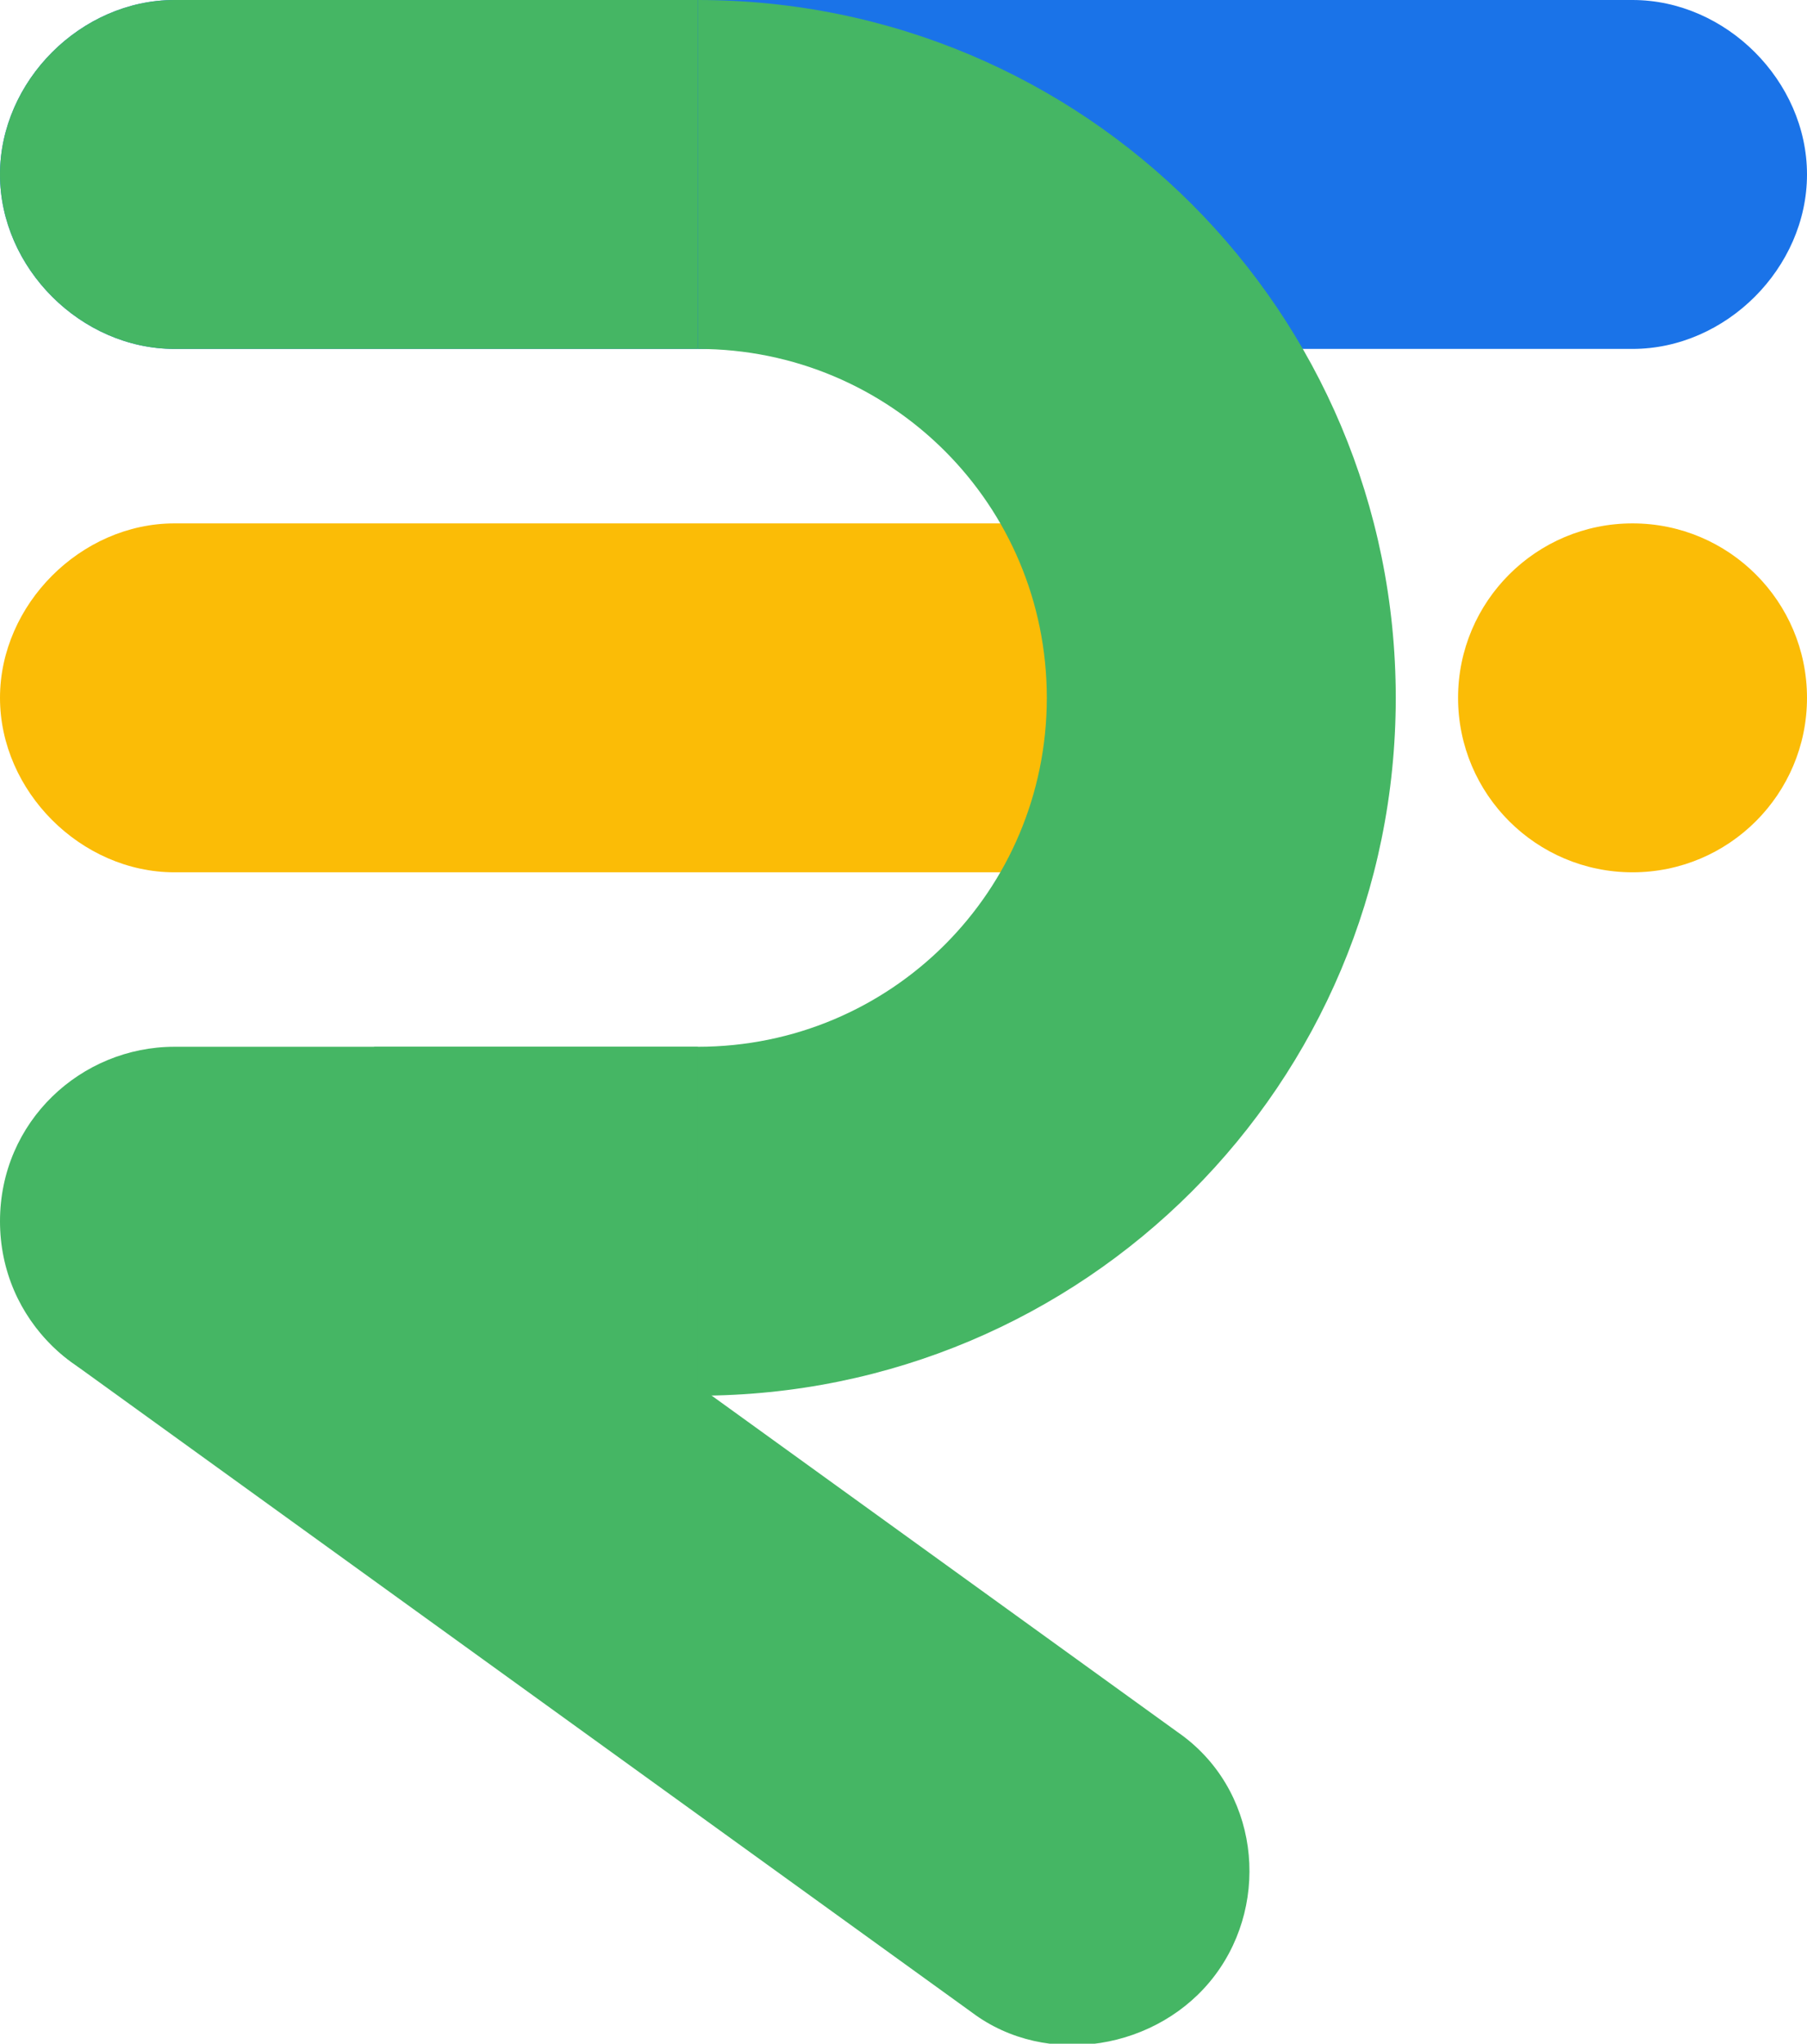
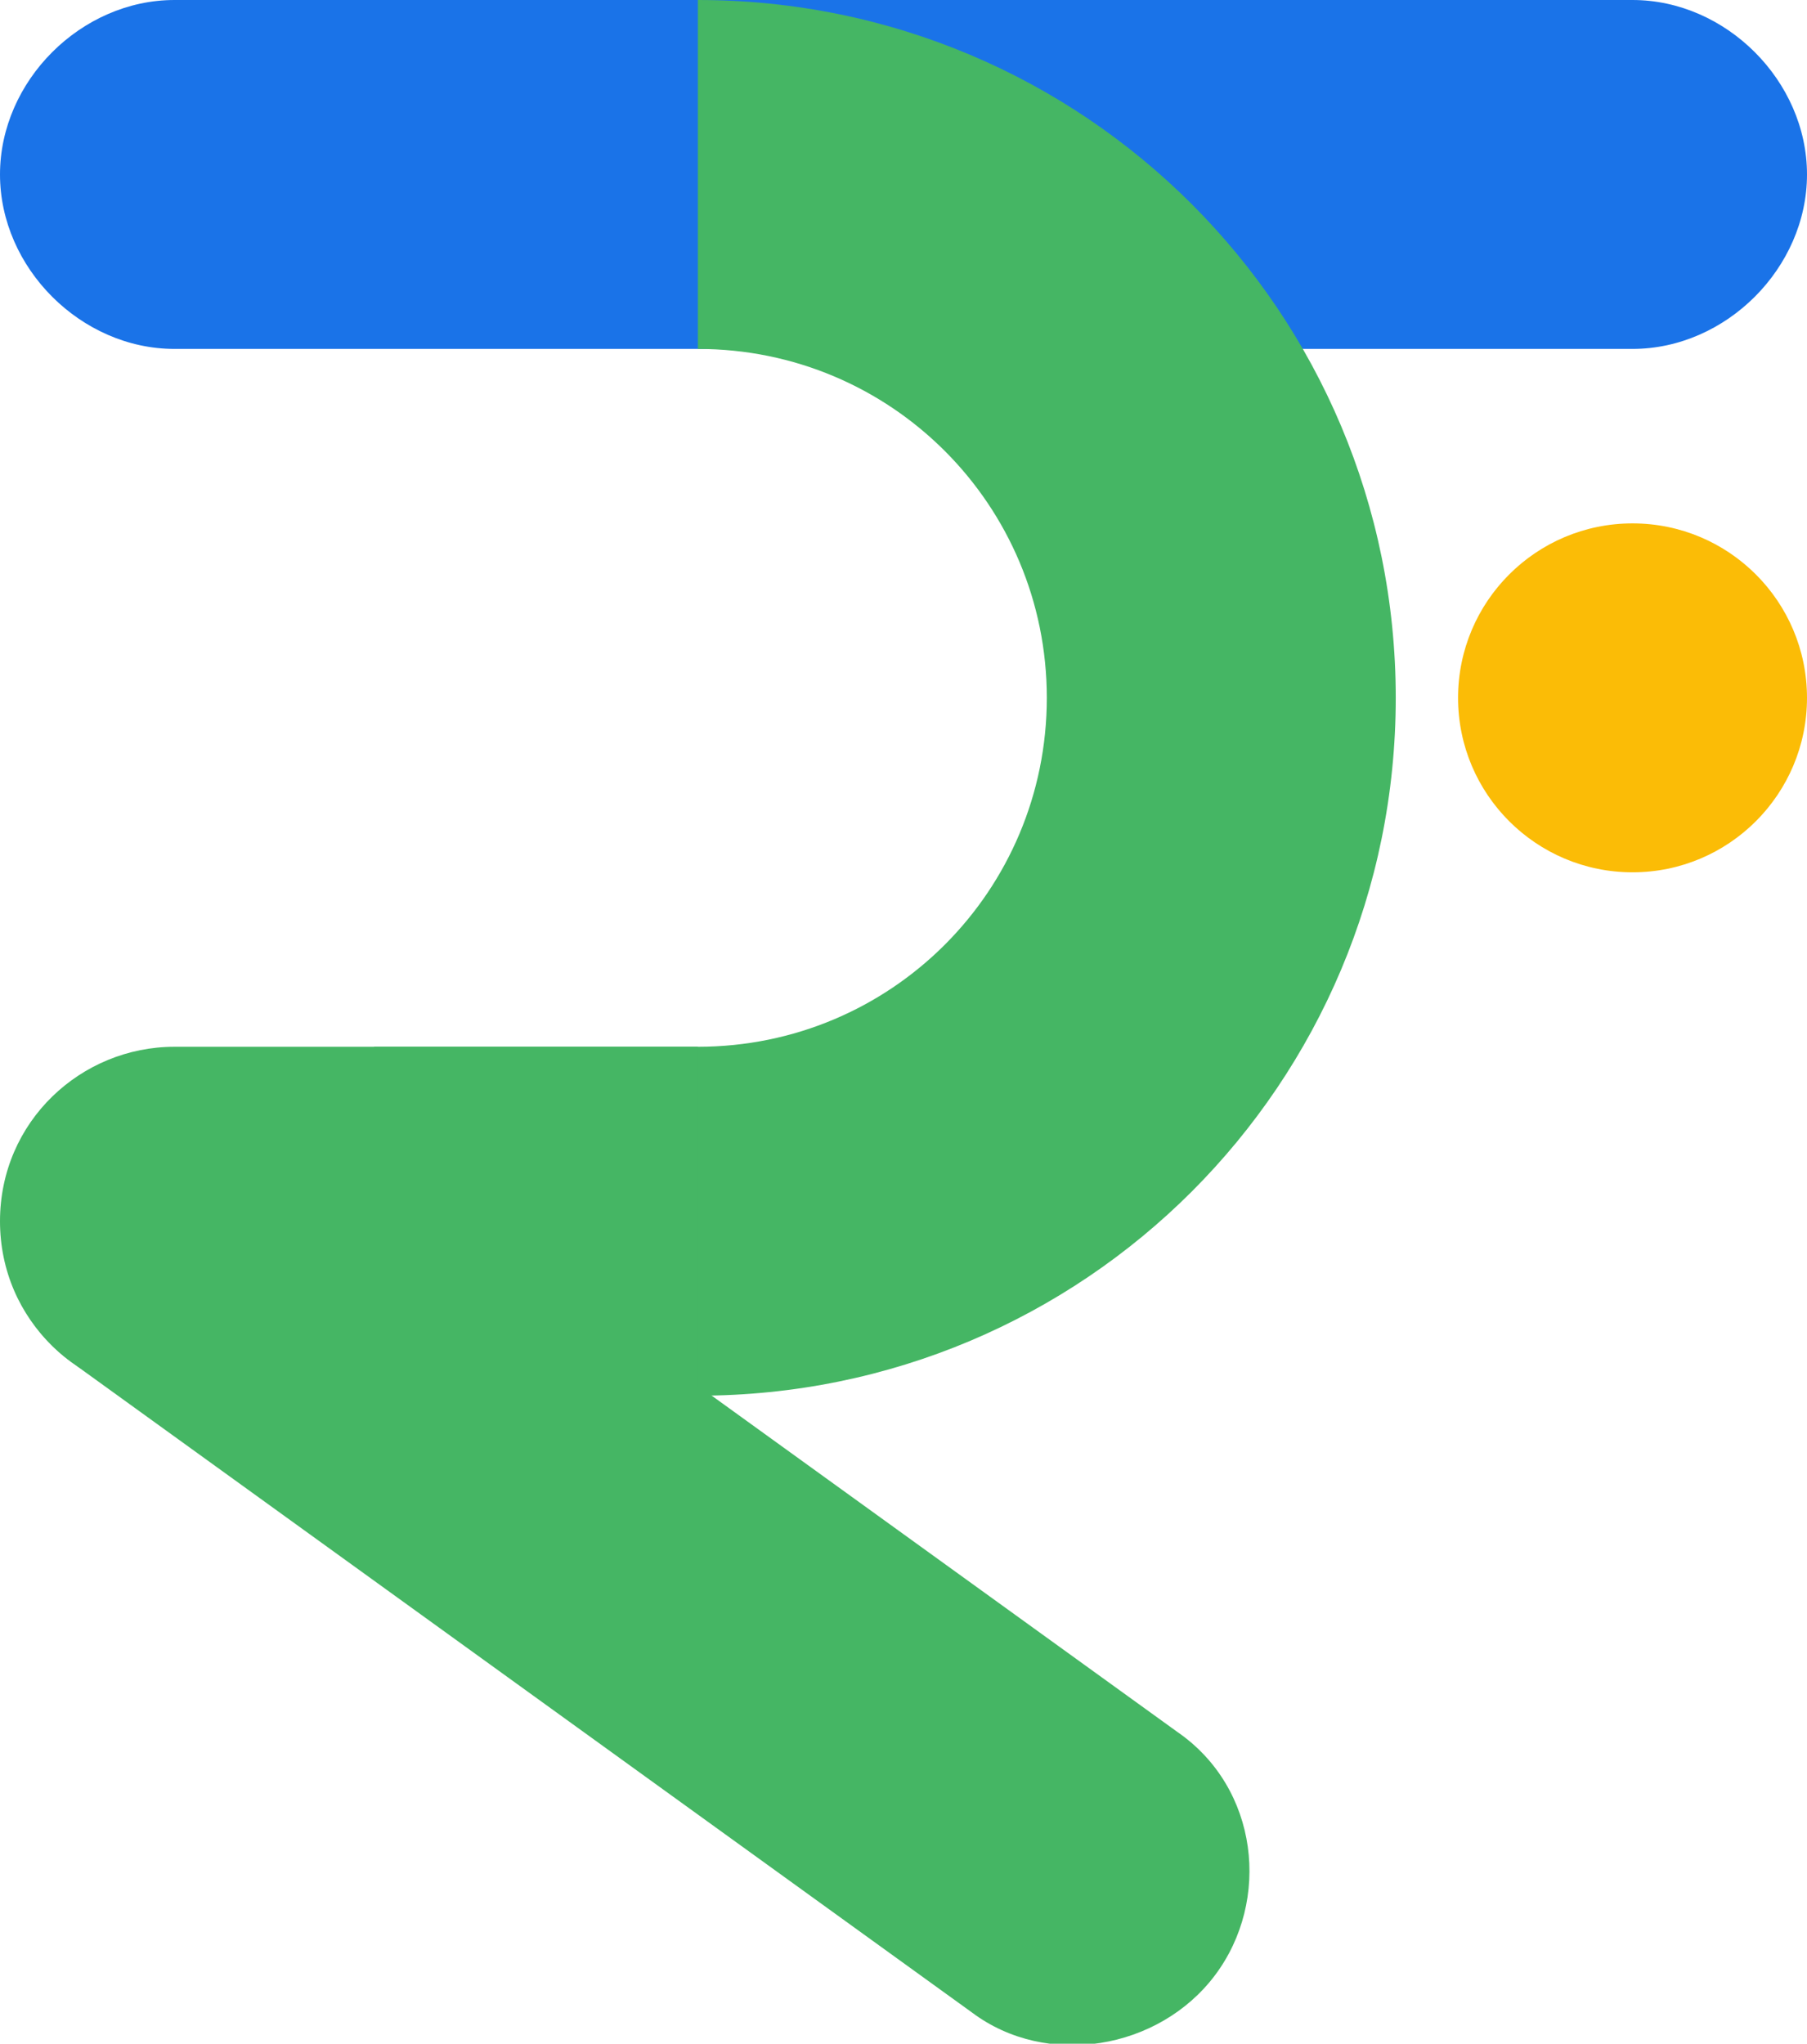
<svg xmlns="http://www.w3.org/2000/svg" version="1.1" id="Layer_1" x="0px" y="0px" viewBox="0 0 29 32.8" style="enable-background:new 0 0 29 32.8;" xml:space="preserve">
  <style type="text/css">
	.st0{fill-rule:evenodd;clip-rule:evenodd;fill:#1A73E8;}
	.st1{fill-rule:evenodd;clip-rule:evenodd;fill:#FBBC06;}
	.st2{fill-rule:evenodd;clip-rule:evenodd;fill:#45B664;}
</style>
  <path class="st0" d="M26.2,5.6H2.8C1.3,5.6,0,4.3,0,2.8v0C0,1.3,1.3,0,2.8,0l23.4,0C27.7,0,29,1.3,29,2.8v0  C29,4.3,27.7,5.6,26.2,5.6z" />
-   <path class="st1" d="M19.6,14H2.8C1.3,14,0,12.7,0,11.2v0c0-1.5,1.3-2.8,2.8-2.8h16.8c1.5,0,2.8,1.3,2.8,2.8v0  C22.4,12.7,21.1,14,19.6,14z" />
  <circle class="st1" cx="26.2" cy="11.2" r="2.8" />
  <rect x="16.3" y="14" class="st2" width="1.5" height="2.8" />
  <path class="st2" d="M11.2,0v5.6c0,0,0,0,0,0c3.1,0,5.6,2.5,5.6,5.6s-2.5,5.6-5.6,5.6c0,0-5.2,0-5.2,0l5.2,5.6  c6.2,0,11.2-5,11.2-11.2C22.4,5,17.4,0,11.2,0z" />
  <path class="st2" d="M11.2,16.8H2.8C1.3,16.8,0,18,0,19.6s1.3,2.8,2.8,2.8h8.4V16.8z" />
  <path class="st2" d="M15.6,32.3L1.2,21.9c-1.3-0.9-1.5-2.7-0.6-3.9l0,0c0.9-1.3,2.7-1.5,3.9-0.6l14.4,10.4c1.3,0.9,1.5,2.7,0.6,3.9  l0,0C18.6,32.9,16.8,33.2,15.6,32.3z" />
-   <path class="st2" d="M11.2,0H2.8C1.3,0,0,1.3,0,2.8s1.3,2.8,2.8,2.8h8.4V0z" />
</svg>